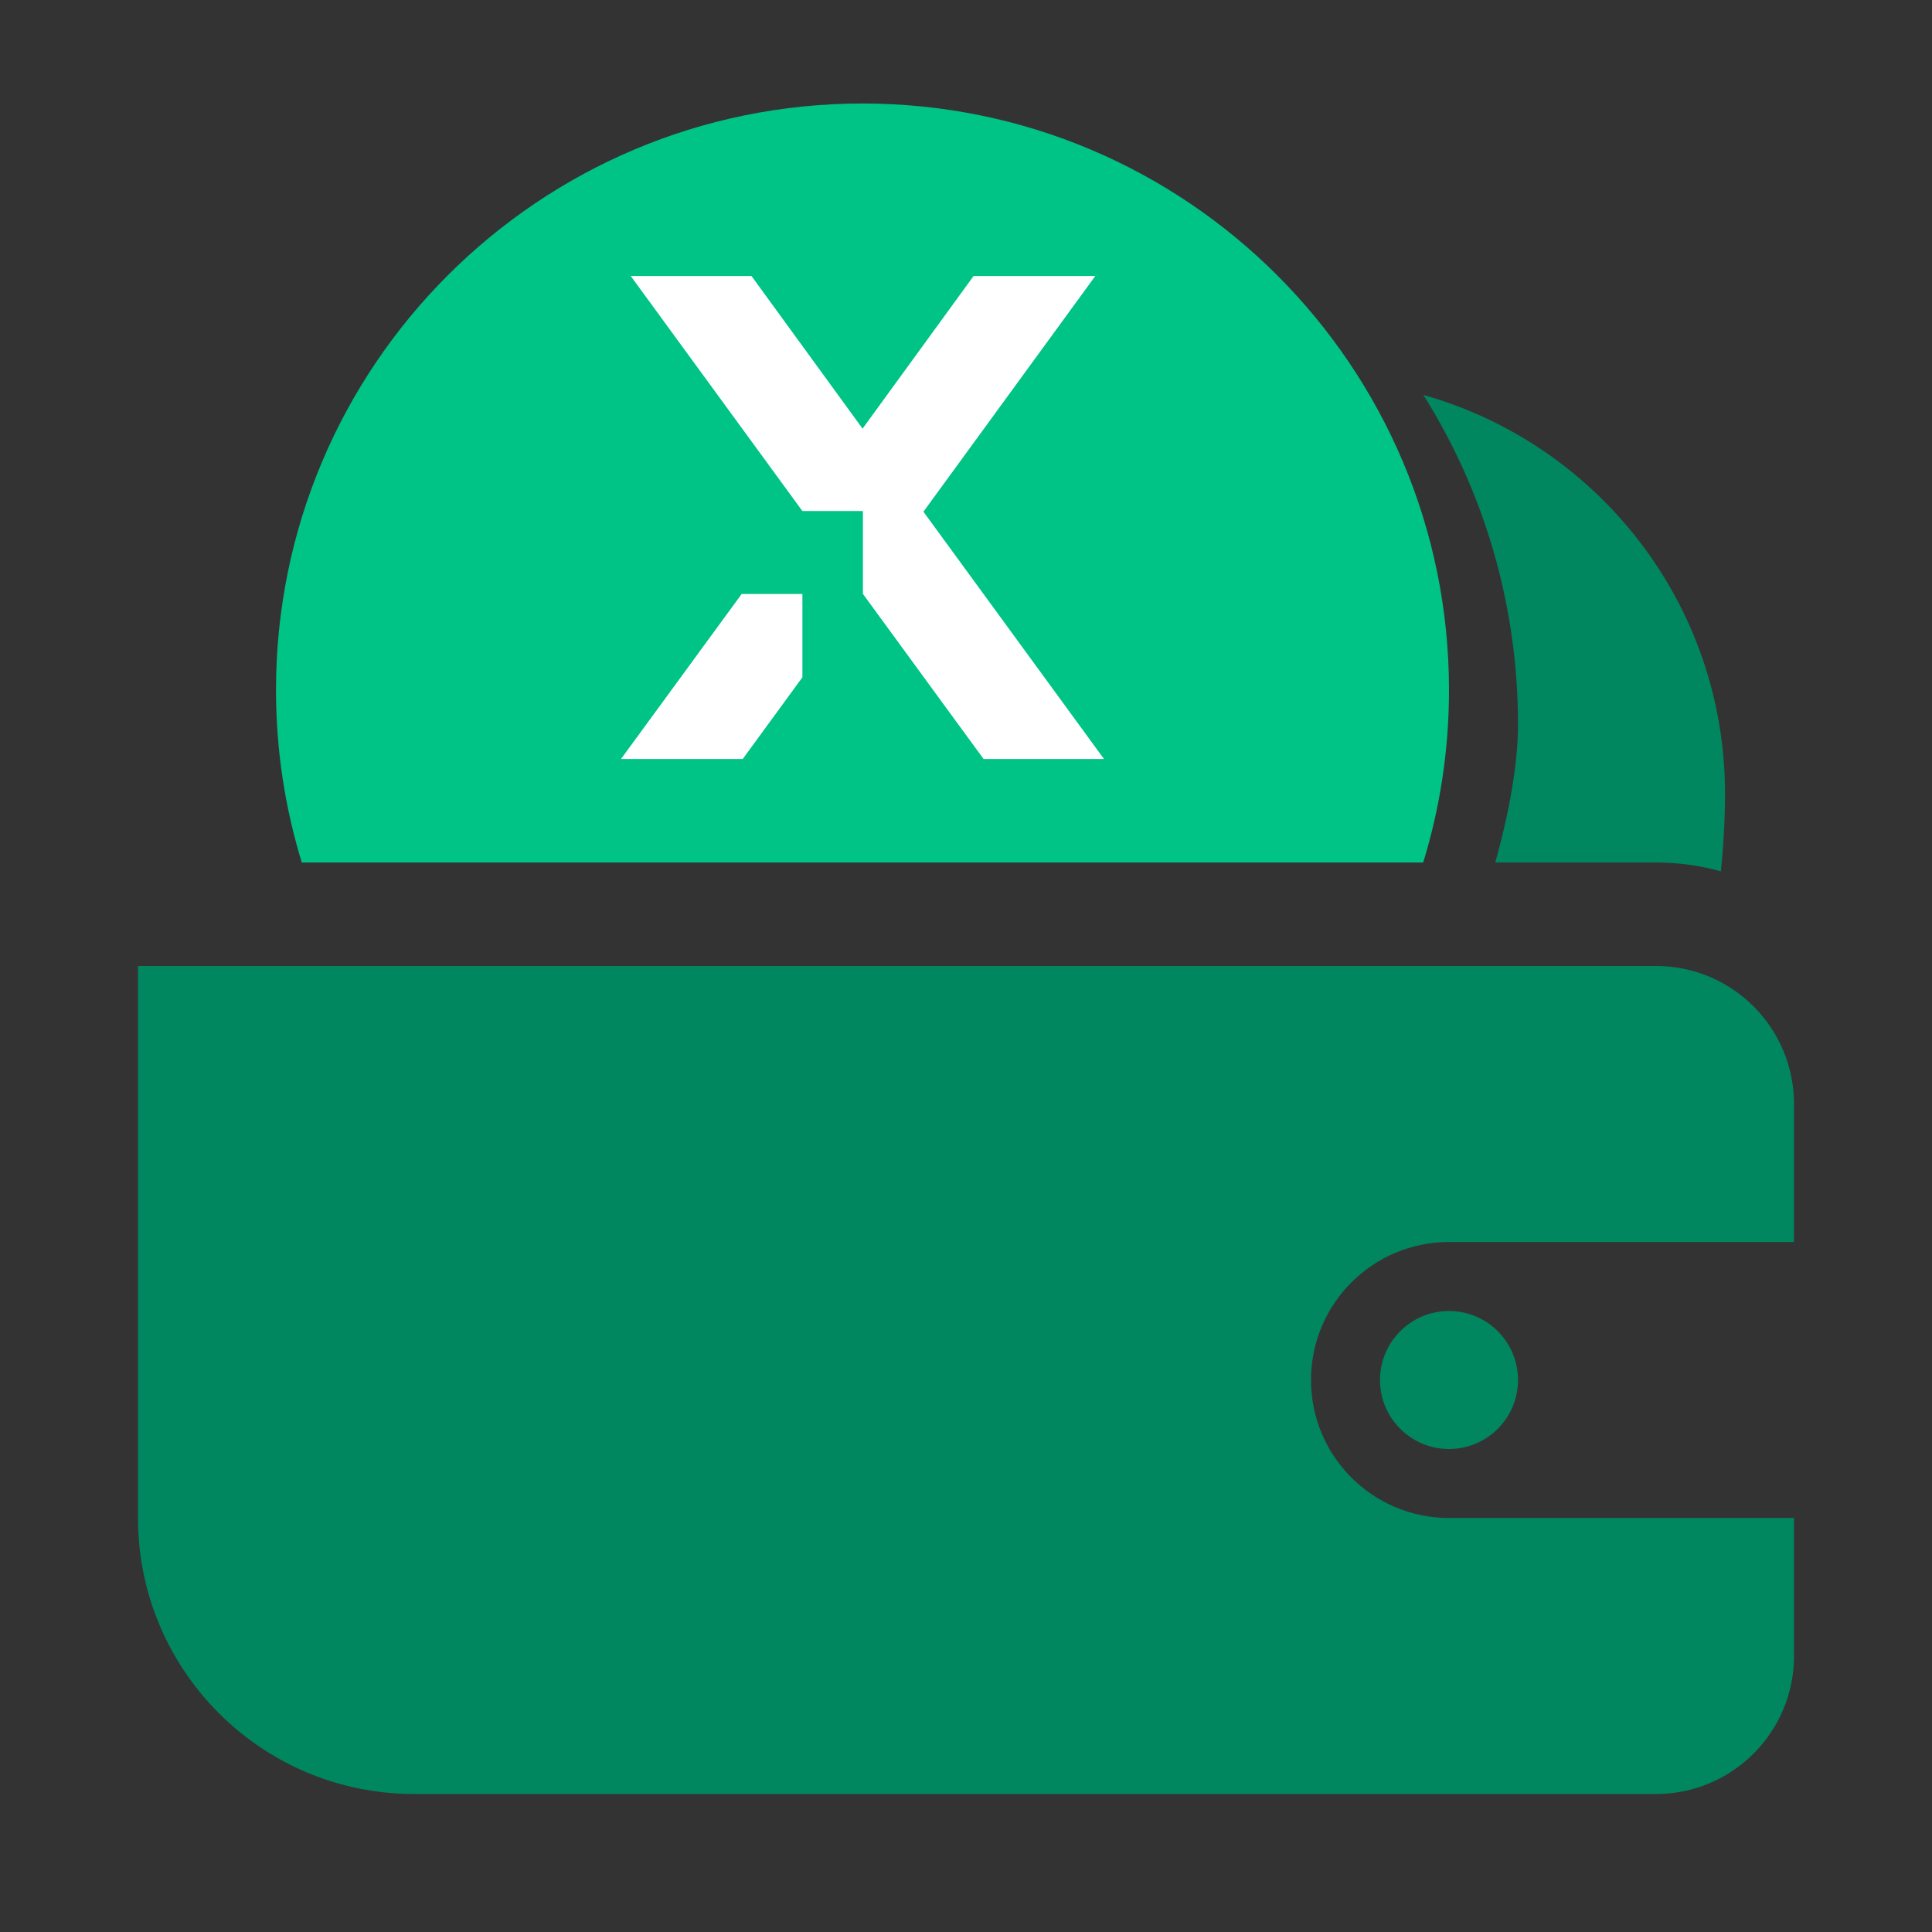
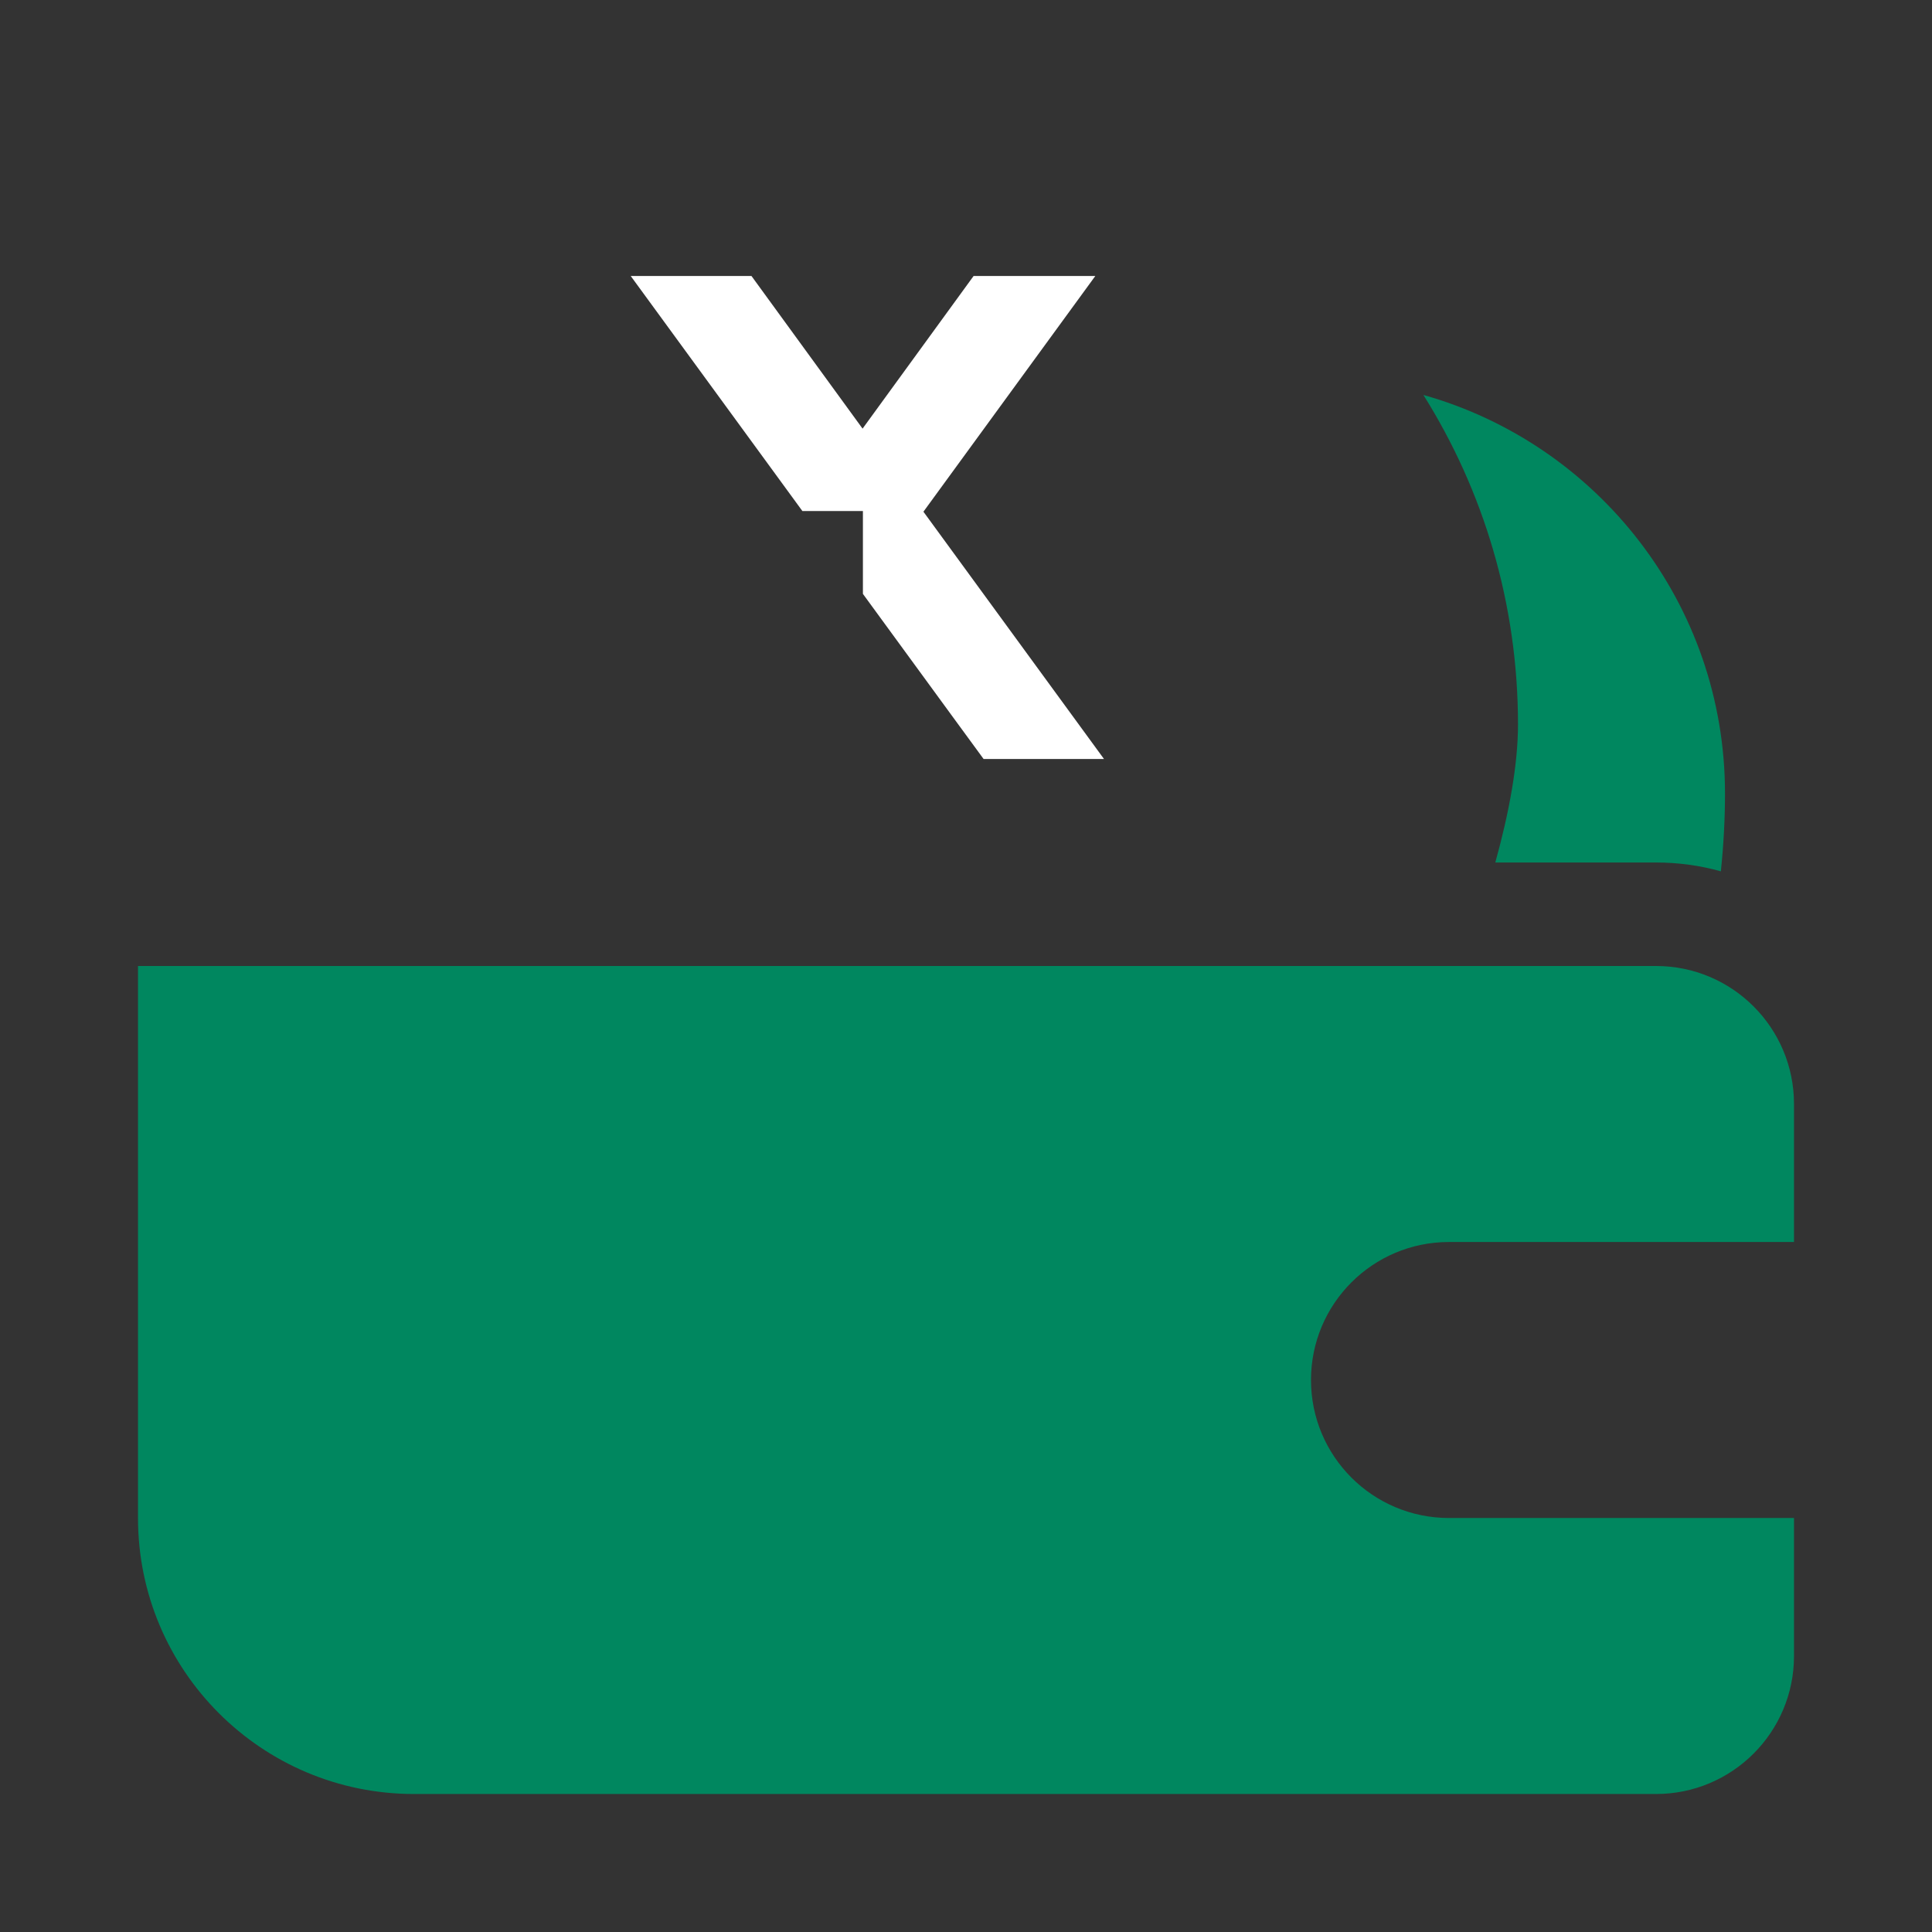
<svg xmlns="http://www.w3.org/2000/svg" width="28" height="28" viewBox="0 0 28 28" fill="none">
  <rect x="0" y="0" width="28" height="28" fill="#333333" stroke="none" />
  <path fill-rule="evenodd" clip-rule="evenodd" d="M21.671 12.5H24C24.325 12.5 24.641 12.544 24.94 12.628C24.981 12.235 25 11.854 25 11.5C25 8.751 23.151 6.434 20.629 5.724C21.498 7.108 22 8.745 22 10.5C22 11.085 21.869 11.787 21.671 12.5Z" fill="#00875F" />
  <path fill-rule="evenodd" clip-rule="evenodd" d="M24 14H2V22C2 24.209 3.791 26 6 26H24C25.105 26 26 25.105 26 24V22H21C19.895 22 19 21.105 19 20C19 18.895 19.895 18 21 18H26V16C26 14.895 25.105 14 24 14Z" fill="#00875F" />
-   <path d="M21 21C21.552 21 22 20.552 22 20C22 19.448 21.552 19 21 19C20.448 19 20 19.448 20 20C20 20.552 20.448 21 21 21Z" fill="#00875F" />
-   <path fill-rule="evenodd" clip-rule="evenodd" d="M21 10C21 10.87 20.869 11.71 20.626 12.5H4.374C4.131 11.71 4 10.87 4 10C4 5.306 7.806 1.5 12.5 1.5C17.194 1.5 21 5.306 21 10Z" fill="#00C386" />
  <path d="M13.383 7.416L15.874 4H14.11L12.501 6.212L10.891 4H9.141L11.63 7.408V7.406H12.506V8.607L13.791 10.366L14.255 11H16L13.383 7.416Z" fill="white" />
-   <path d="M10.749 8.608L9 11H10.764L11.629 9.816V8.608H10.749Z" fill="white" />
</svg>